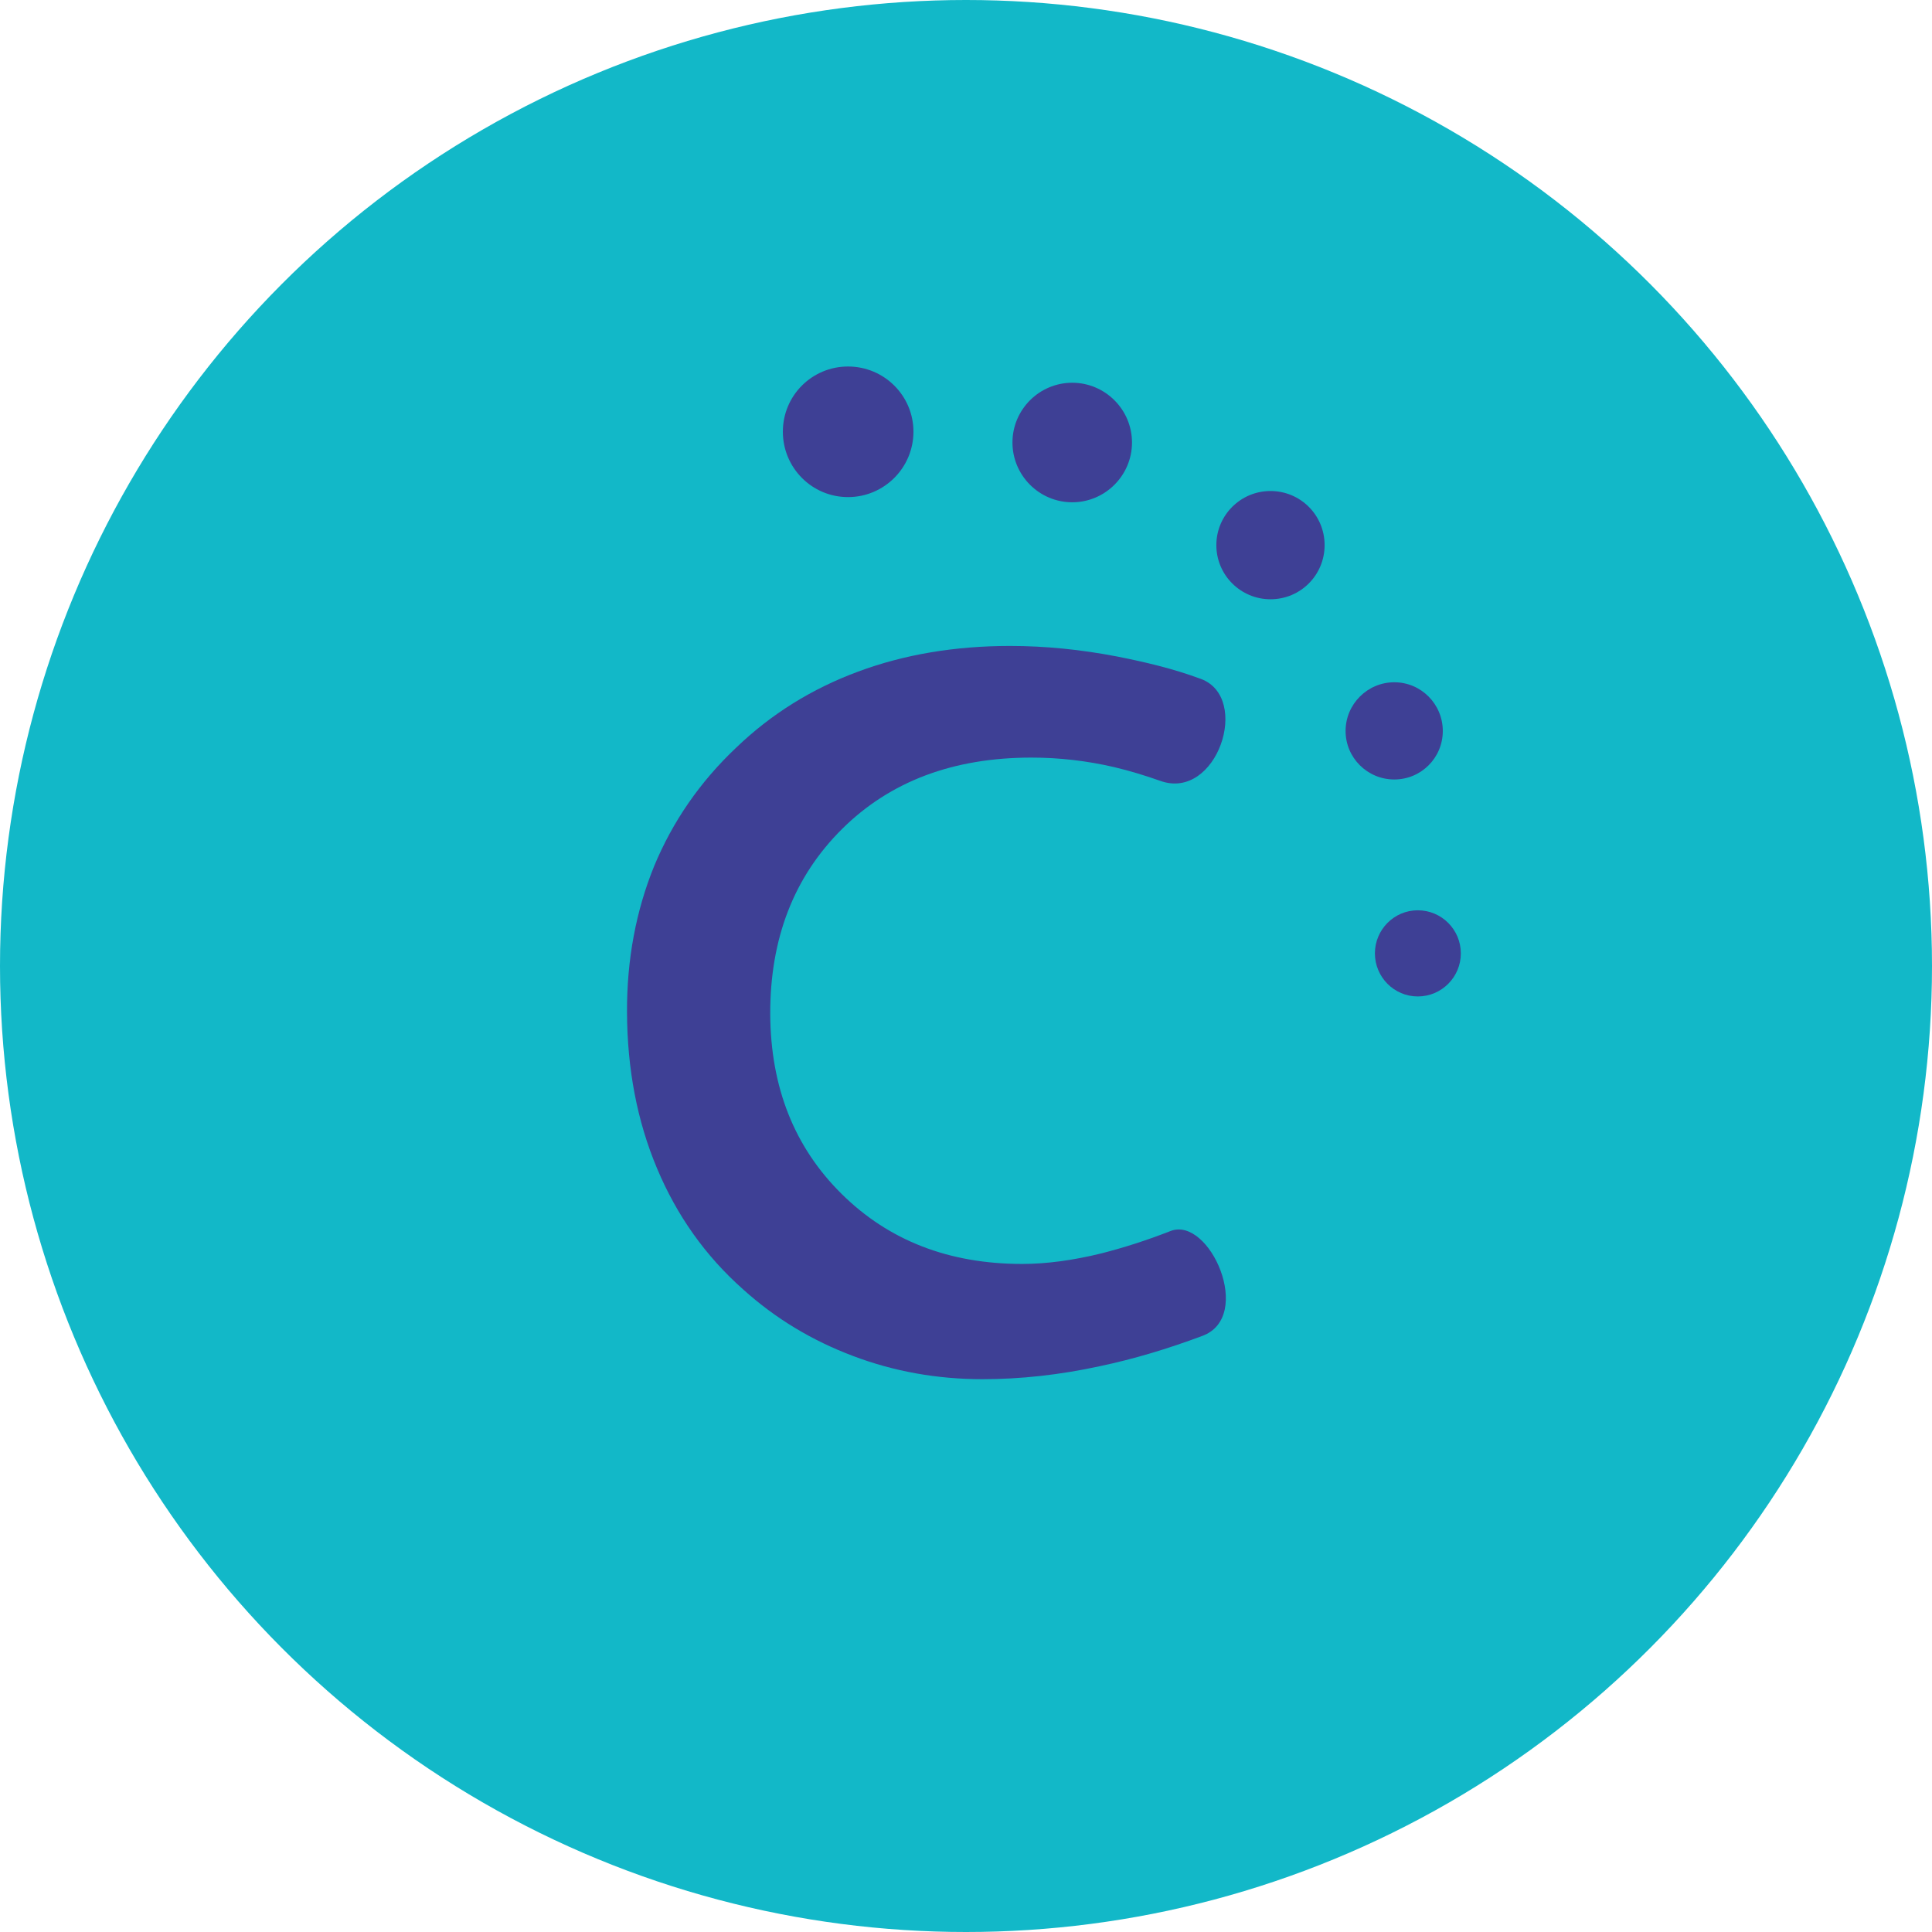
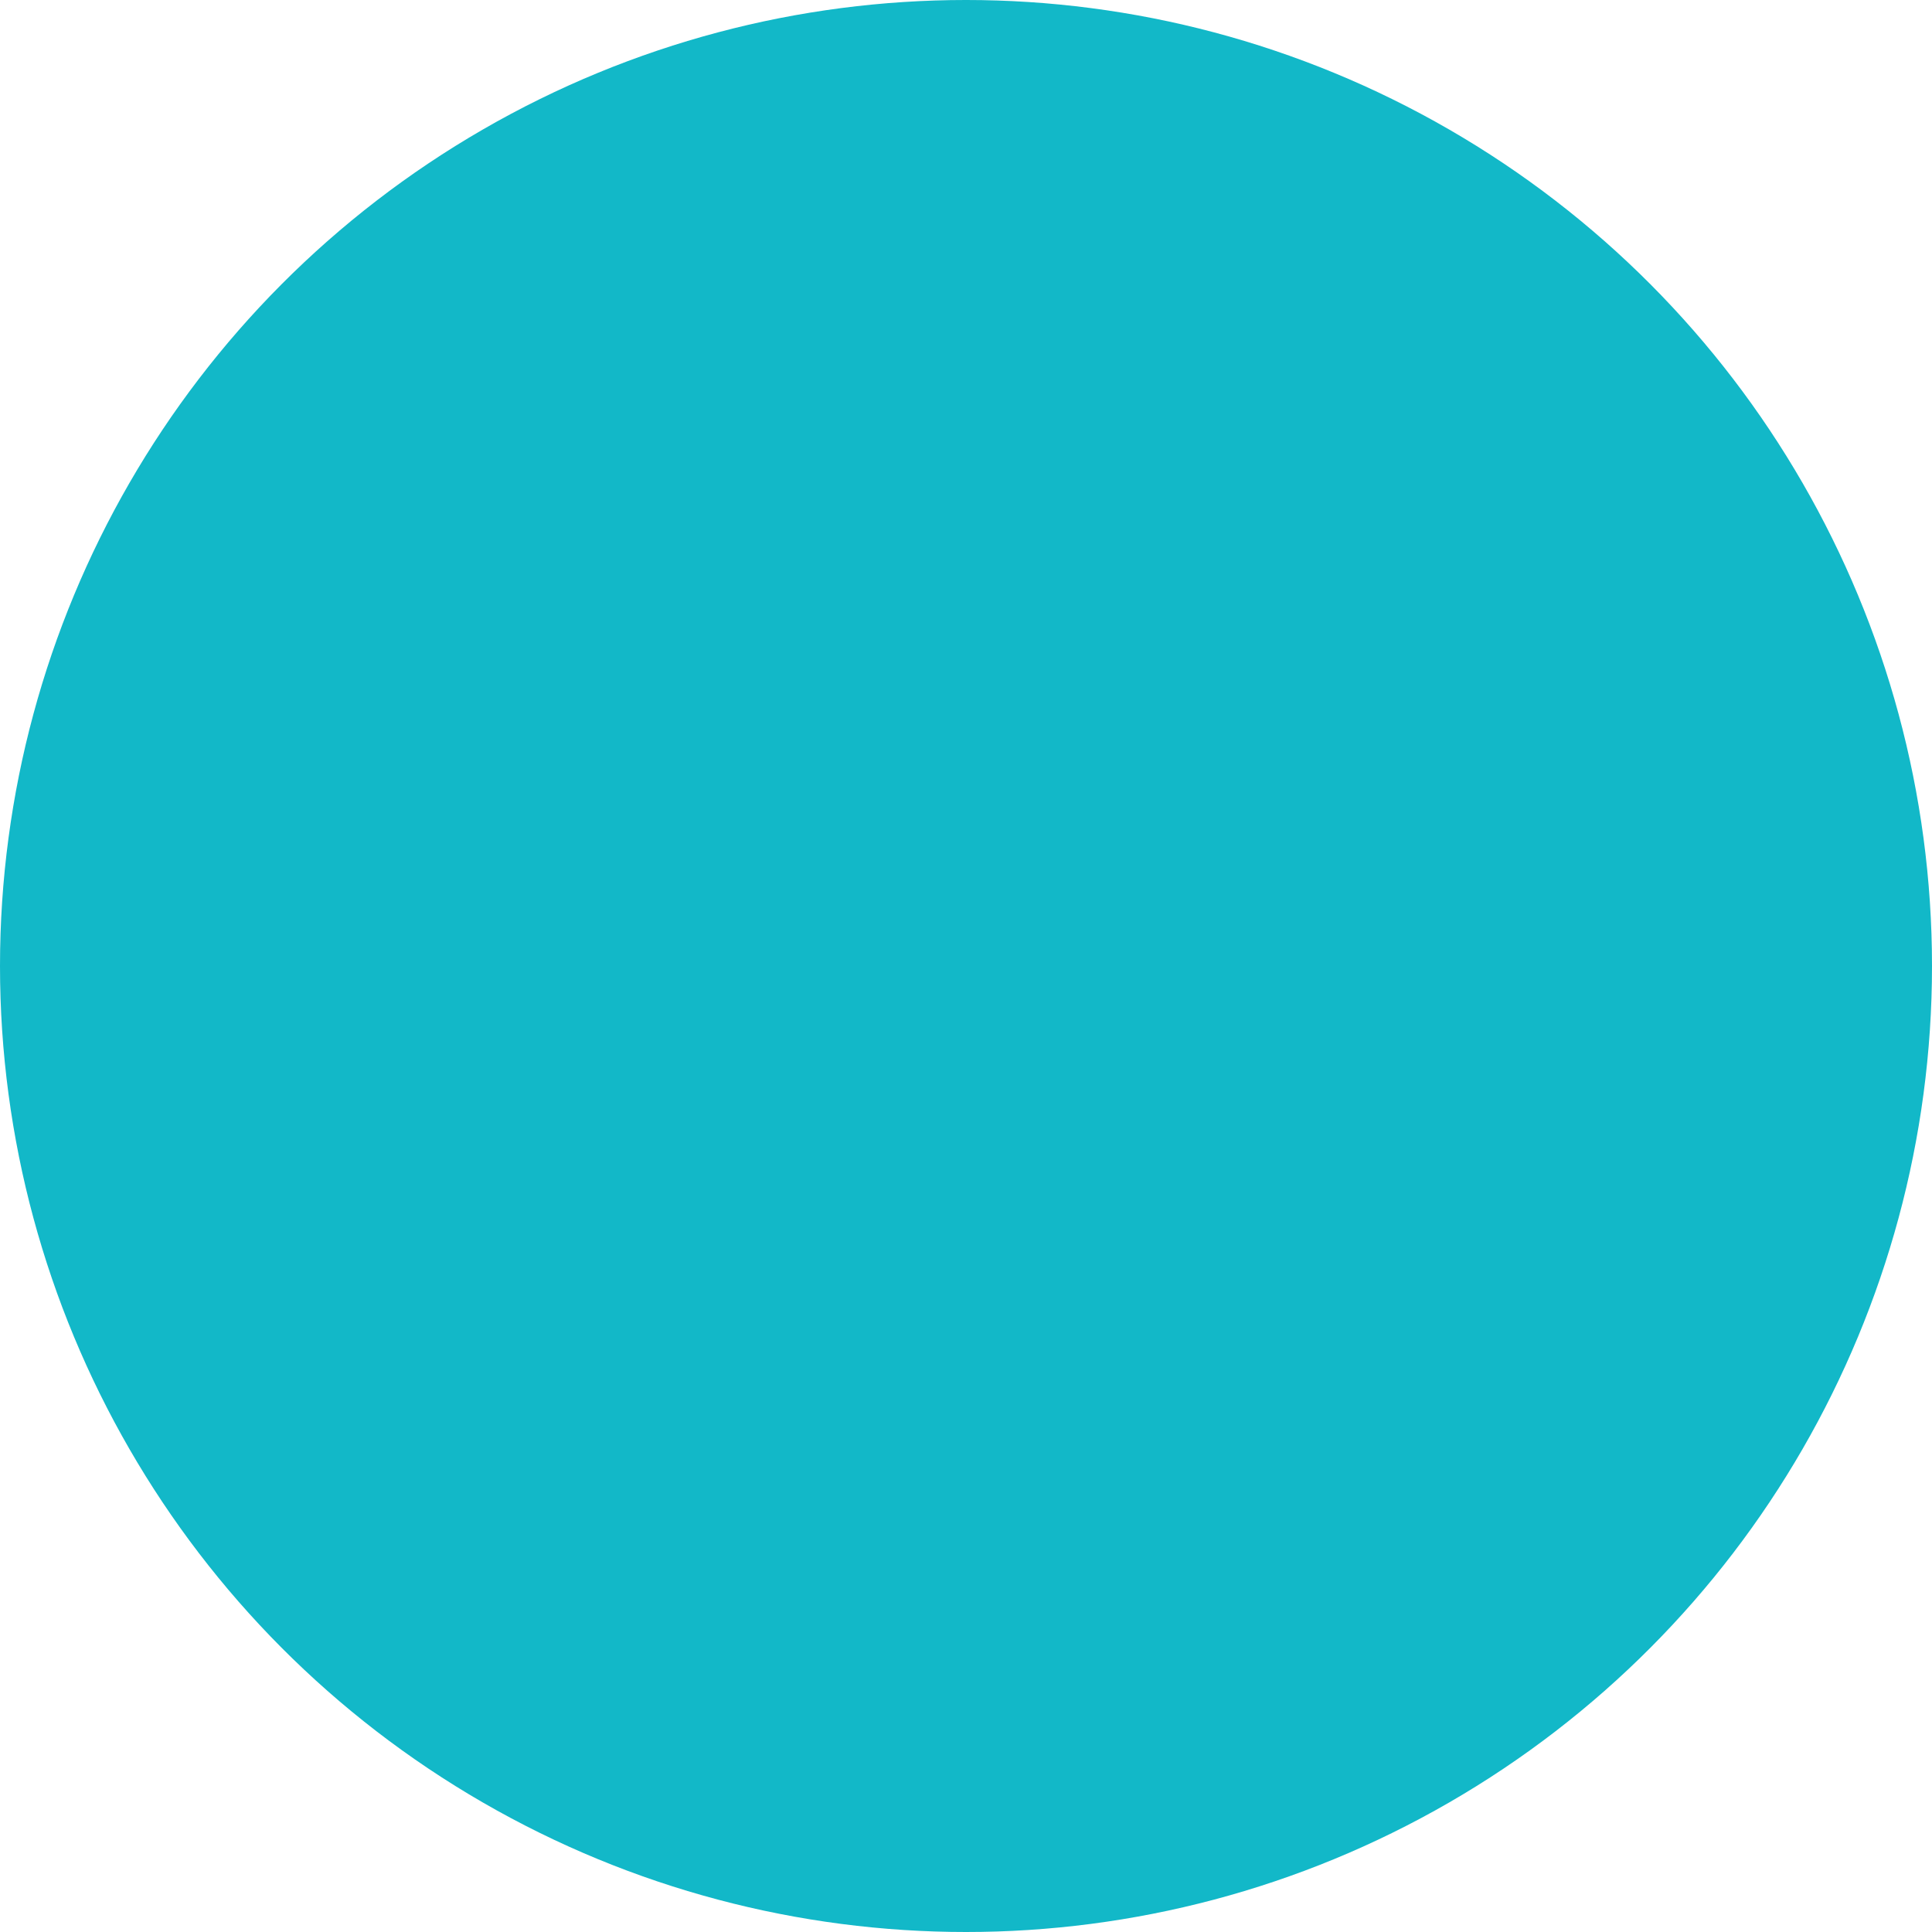
<svg xmlns="http://www.w3.org/2000/svg" xml:space="preserve" width="425px" height="425px" version="1.1" style="shape-rendering:geometricPrecision; text-rendering:geometricPrecision; image-rendering:optimizeQuality; fill-rule:evenodd; clip-rule:evenodd" viewBox="0 0 85.66 85.66">
  <defs>
    <style type="text/css">
   
    .fil0 {fill:#12B8C8}
    .fil1 {fill:#3E4095;fill-rule:nonzero}
   
  </style>
  </defs>
  <g id="Layer_x0020_1">
    <g id="_1960554391632">
      <circle class="fil0" cx="42.83" cy="42.83" r="42.83" />
-       <path class="fil1" d="M47.54 16.97c-1.46,0 -2.65,1.19 -2.65,2.65 0,1.46 1.19,2.65 2.65,2.65 1.46,0 2.65,-1.19 2.65,-2.65 0,-1.46 -1.19,-2.65 -2.65,-2.65zm15.32 23.39c-1.05,0 -1.9,0.86 -1.9,1.91 0,1.05 0.85,1.91 1.9,1.91 1.06,0 1.91,-0.86 1.91,-1.91 0,-1.05 -0.85,-1.91 -1.91,-1.91zm-25.26 -24.11c-1.6,0 -2.89,1.29 -2.89,2.89 0,1.6 1.29,2.9 2.89,2.9 1.6,0 2.9,-1.3 2.9,-2.9 0,-1.6 -1.3,-2.89 -2.9,-2.89zm24.22 14c-1.19,0 -2.16,0.97 -2.16,2.16 0,1.19 0.97,2.15 2.16,2.15 1.19,0 2.15,-0.96 2.15,-2.15 0,-1.19 -0.96,-2.16 -2.15,-2.16zm-5.49 -8.48c-1.32,0 -2.4,1.07 -2.4,2.4 0,1.33 1.08,2.4 2.4,2.4 1.33,0 2.4,-1.07 2.4,-2.4 0,-1.33 -1.07,-2.4 -2.4,-2.4z" />
-       <path class="fil1" d="M51.44 34.62c-0.68,-0.24 -1.37,-0.45 -2.05,-0.61 -1.21,-0.28 -2.43,-0.42 -3.66,-0.42 -3.46,0 -6.26,1.05 -8.39,3.16 -2.14,2.12 -3.2,4.86 -3.19,8.22 0.02,3.23 1.06,5.88 3.16,7.96 2.09,2.07 4.76,3.11 8.01,3.11 1.08,0 2.26,-0.16 3.52,-0.47 0.94,-0.24 1.96,-0.56 3.06,-0.99 1.73,-0.67 3.71,3.8 1.41,4.65 -1.55,0.58 -3.06,1.03 -4.53,1.34 -1.79,0.39 -3.53,0.58 -5.22,0.58 -2,0 -3.92,-0.34 -5.74,-1.03 -1.81,-0.68 -3.44,-1.66 -4.87,-2.95 -1.67,-1.48 -2.94,-3.27 -3.82,-5.37 -0.88,-2.09 -1.32,-4.4 -1.33,-6.92 -0.01,-2.34 0.4,-4.5 1.2,-6.47 0.82,-1.98 2.03,-3.74 3.64,-5.26 1.55,-1.49 3.35,-2.61 5.4,-3.37 2.04,-0.76 4.3,-1.14 6.74,-1.14 1.57,0 3.15,0.16 4.76,0.47 1.21,0.24 2.46,0.53 3.7,0.99 2.25,0.83 0.71,5.43 -1.8,4.52z" />
+       <path class="fil1" d="M51.44 34.62z" />
    </g>
  </g>
</svg>